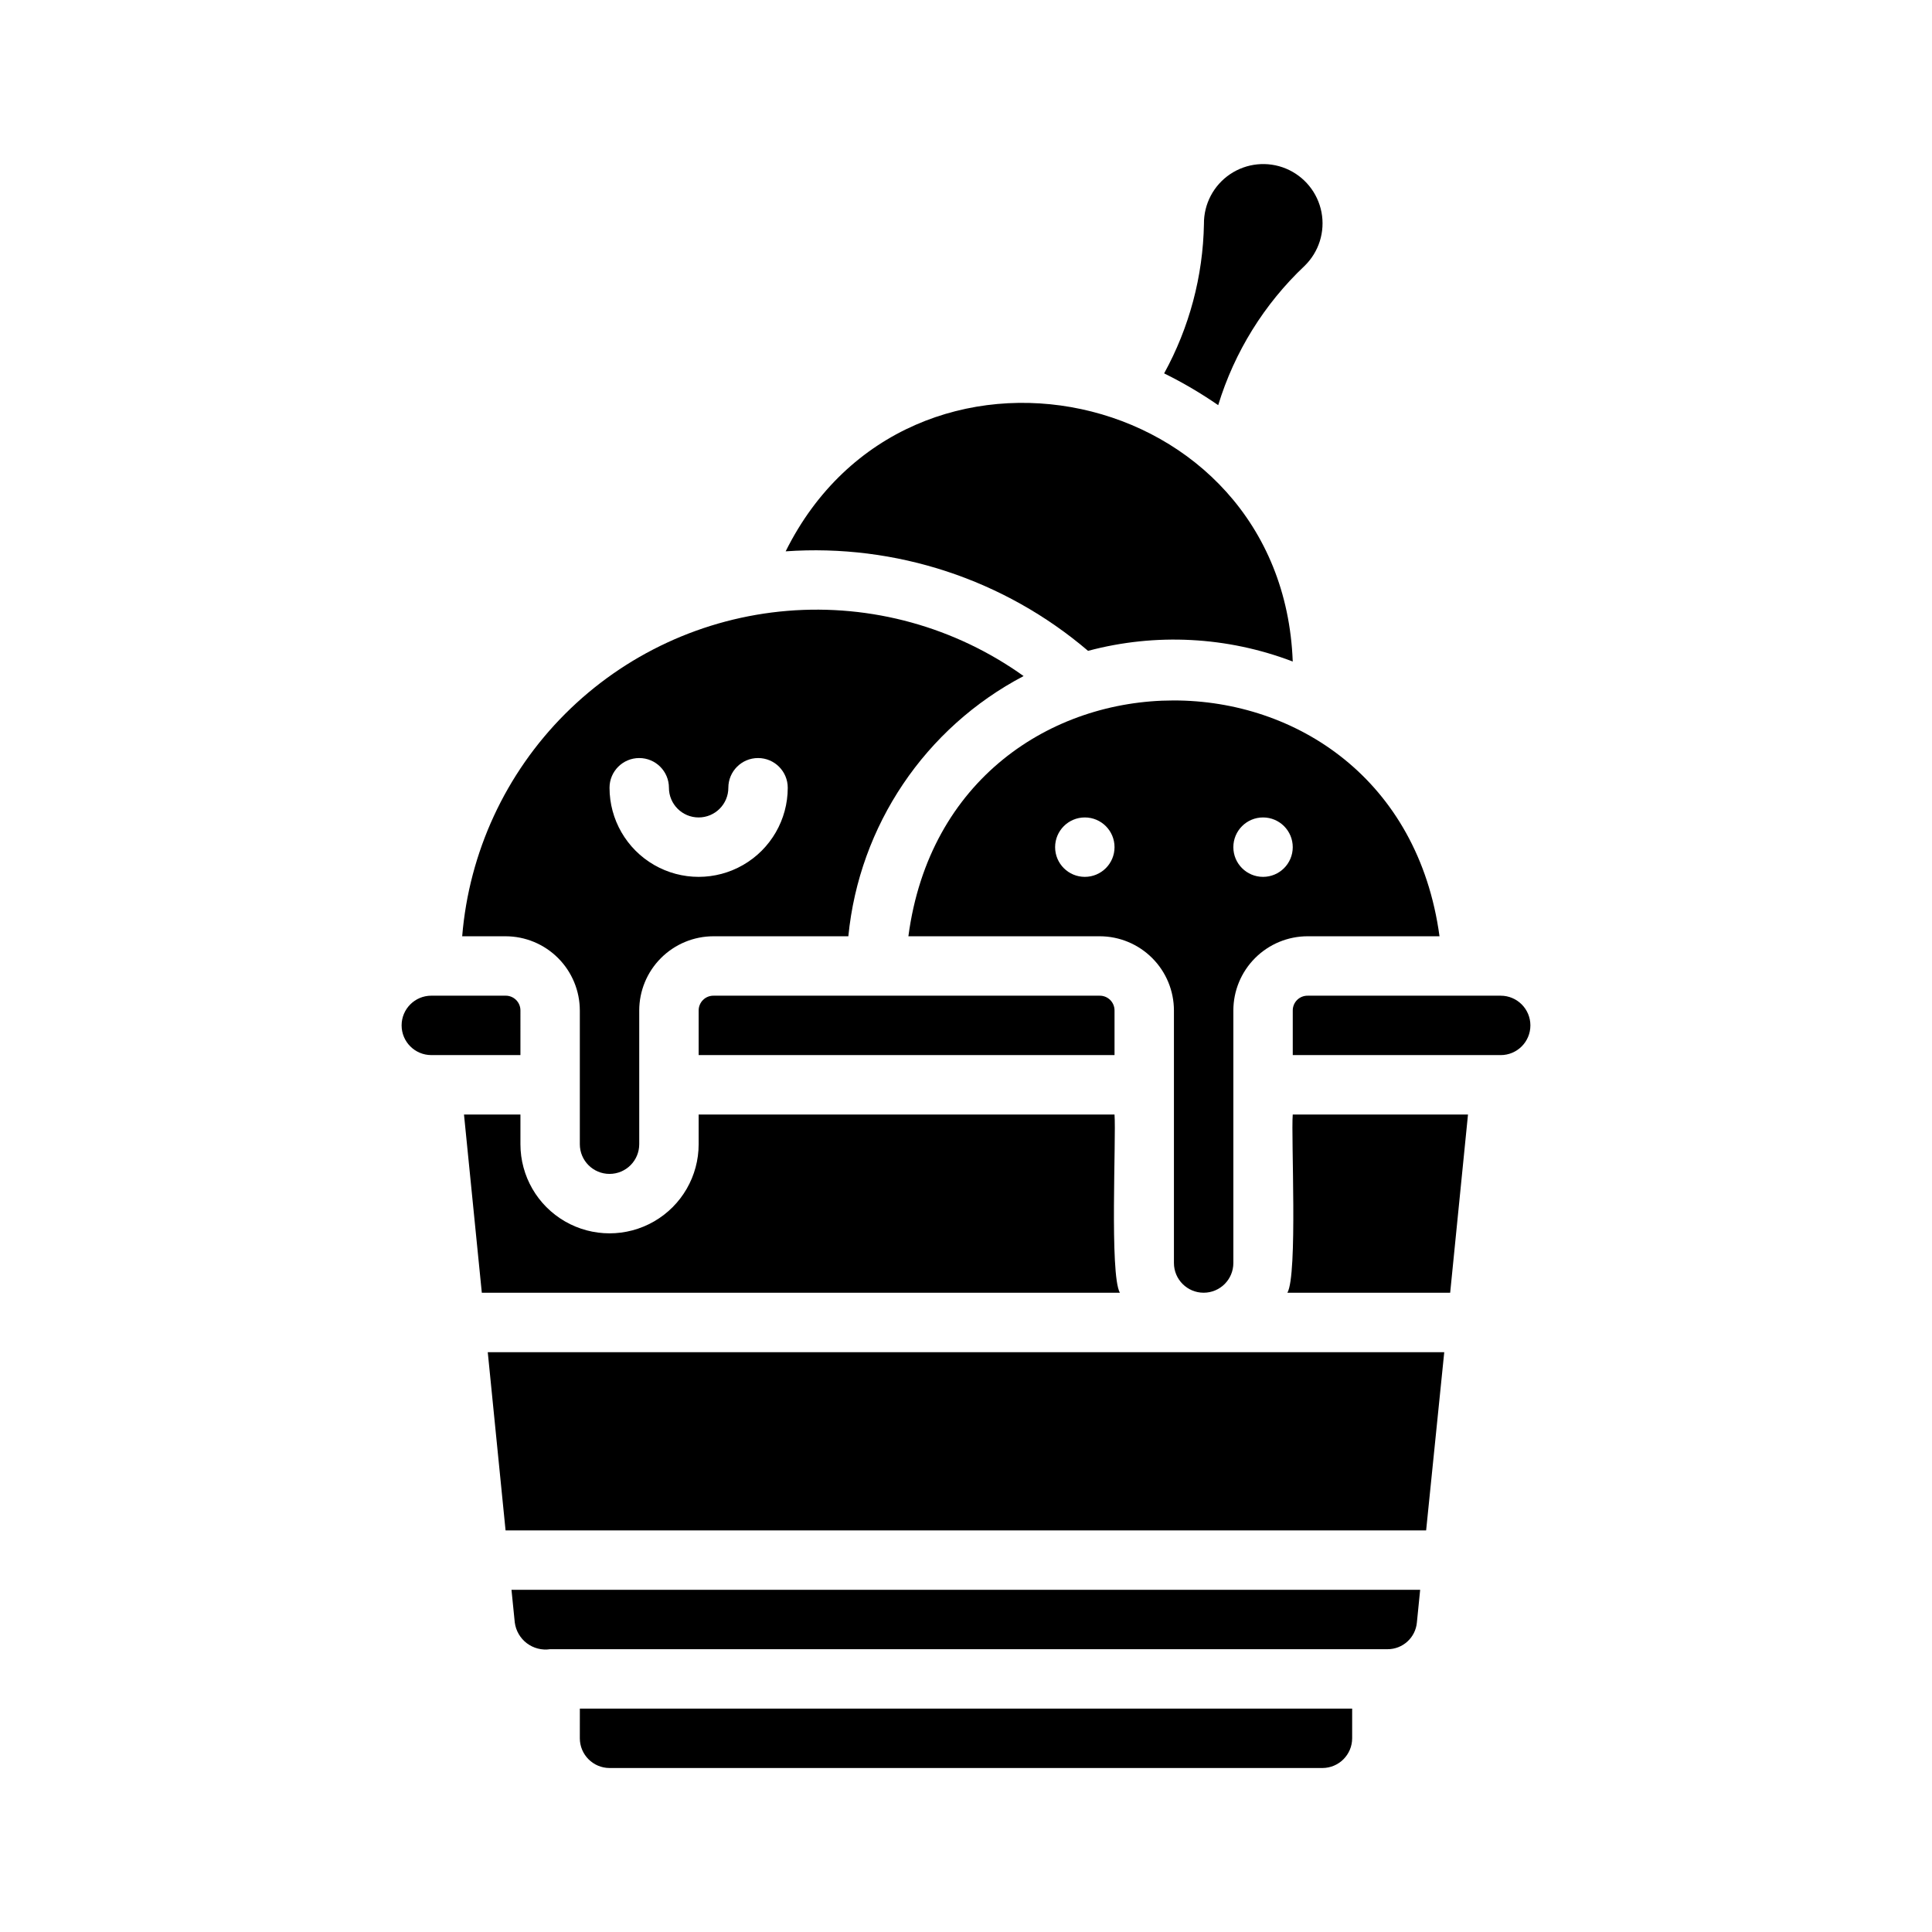
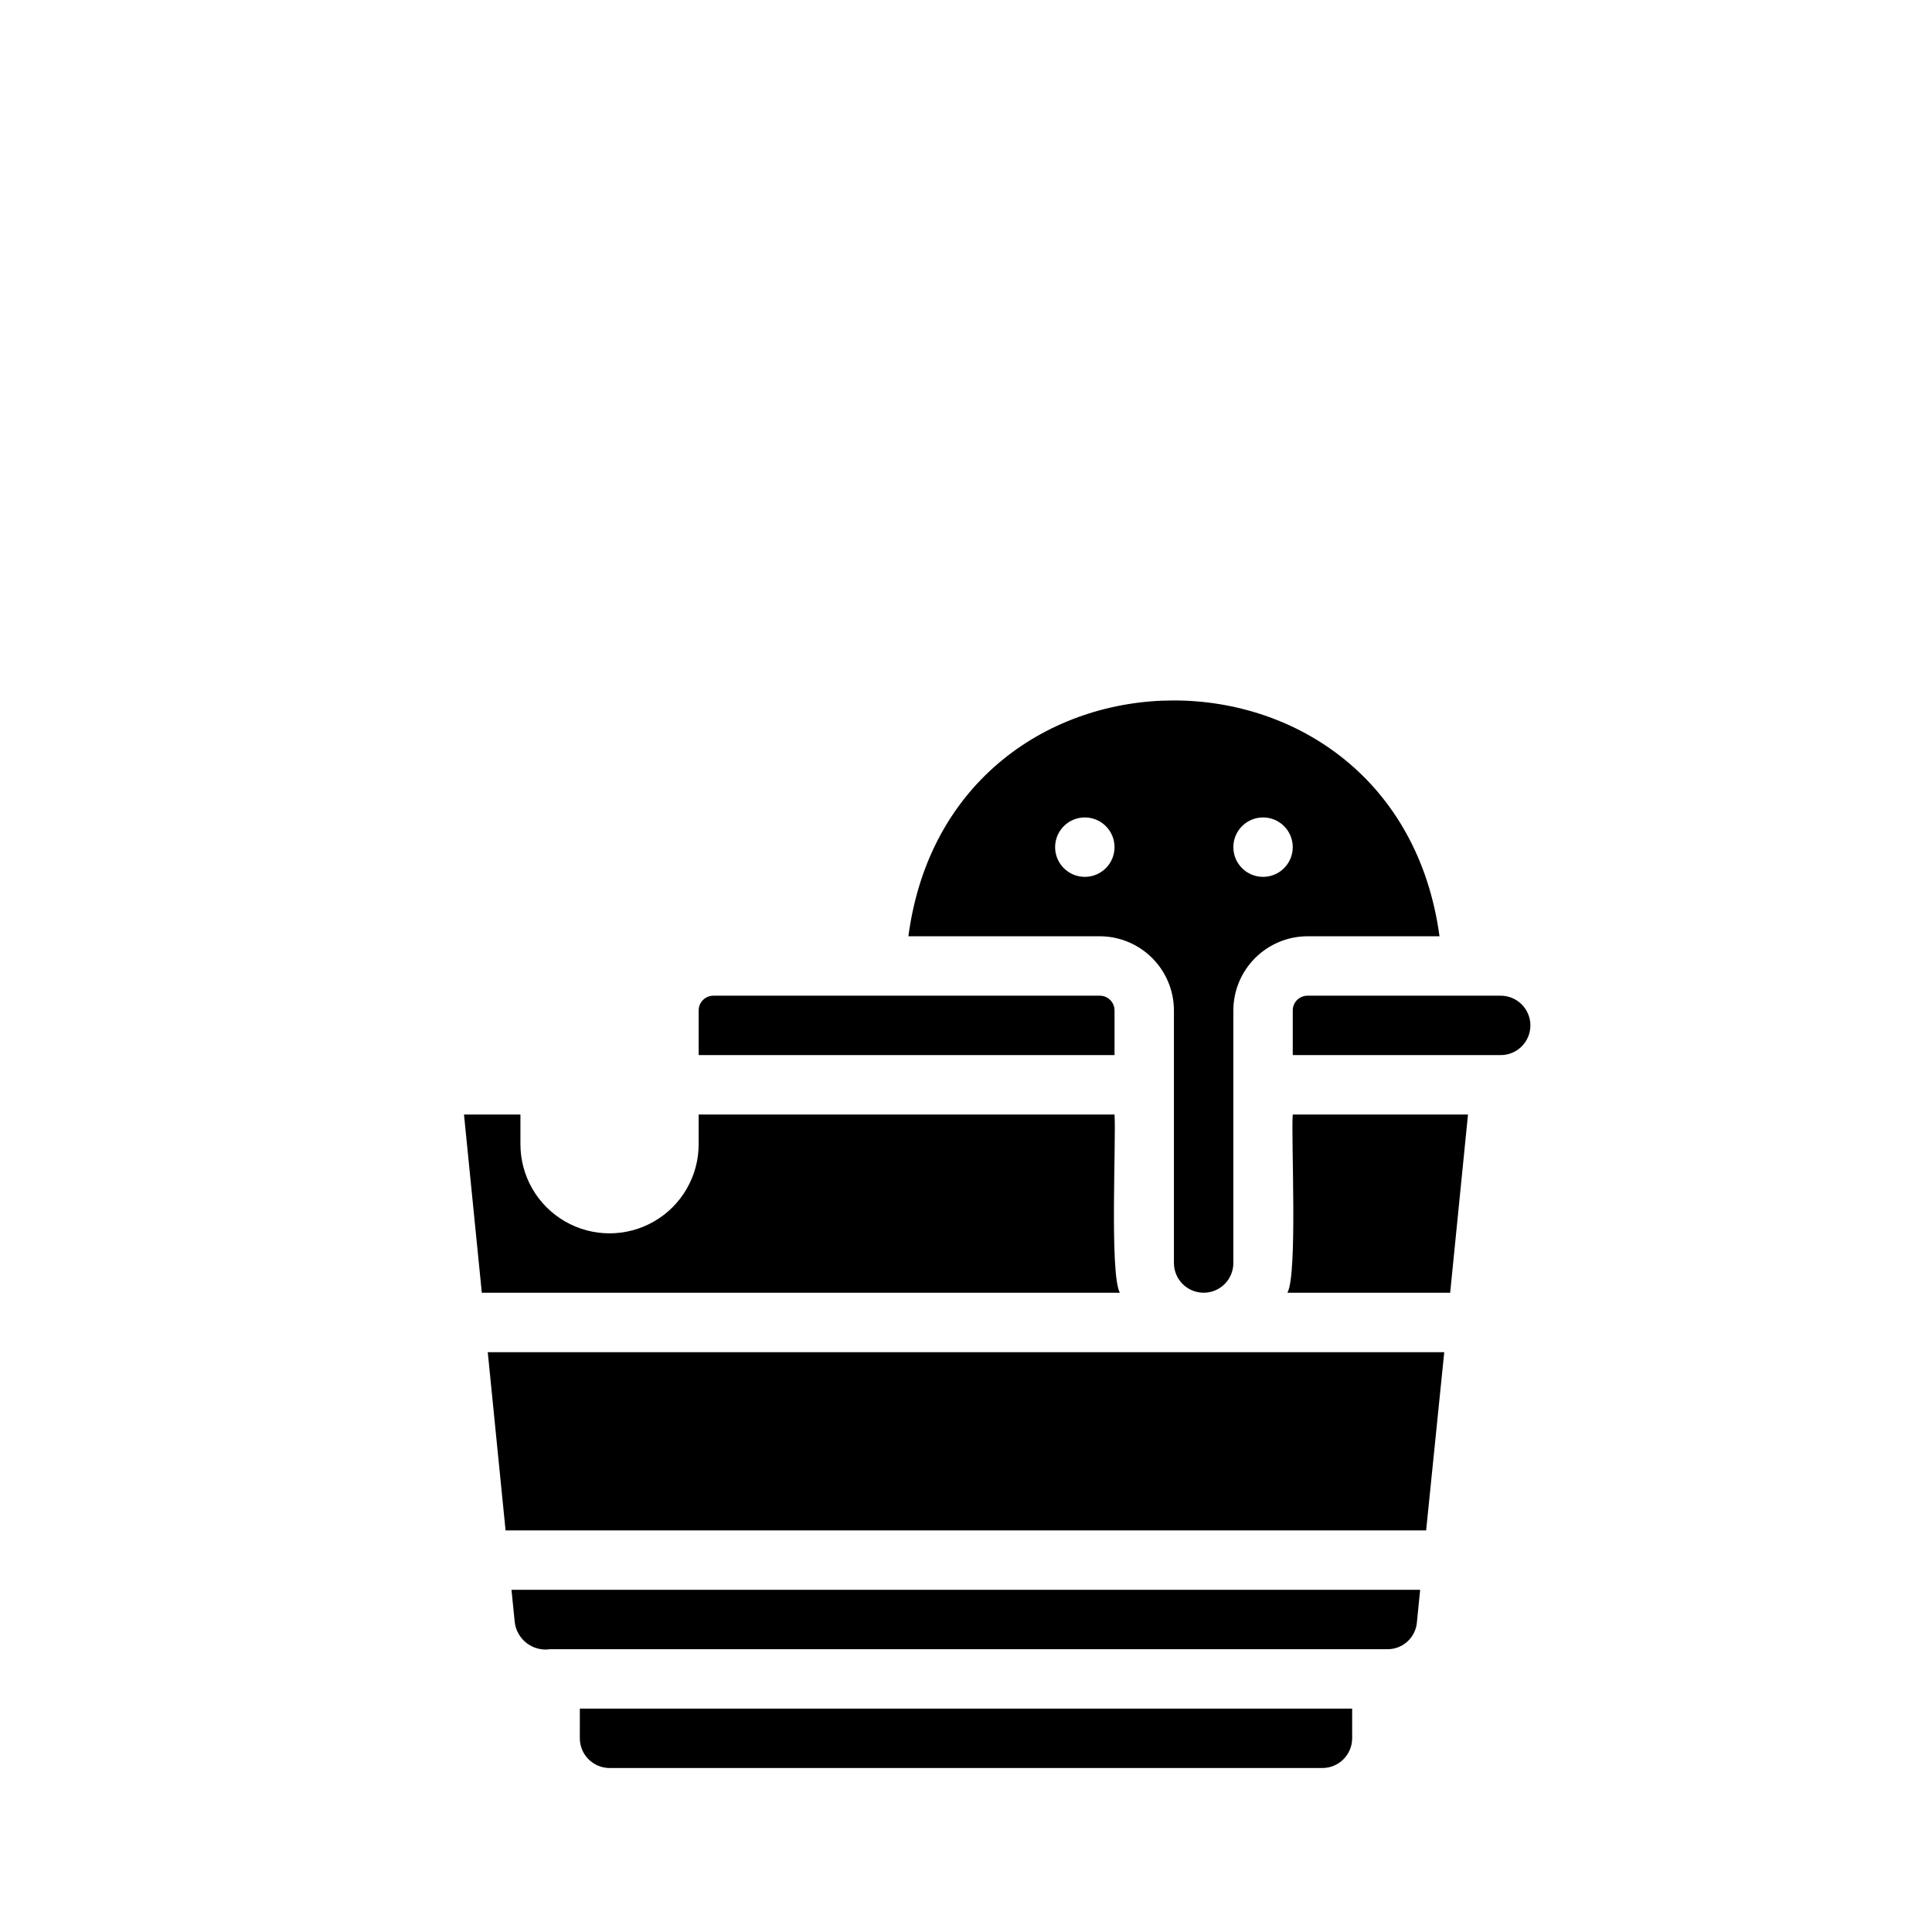
<svg xmlns="http://www.w3.org/2000/svg" fill="#000000" width="800px" height="800px" version="1.1" viewBox="144 144 512 512">
  <g>
-     <path d="m432.35 316.48c17.93-4.785 36.906-3.793 54.238 2.832-2.754-73.84-101.79-94.777-134.38-29.207v0.004c29.137-2.047 57.91 7.422 80.137 26.371z" />
-     <path d="m489.74 214.45c3.781-3.684 5.461-9.023 4.469-14.207-0.996-5.188-4.527-9.527-9.402-11.559-4.875-2.027-10.445-1.469-14.82 1.48-4.379 2.953-6.984 7.906-6.93 13.188-0.25 13.859-3.871 27.449-10.551 39.598 4.977 2.453 9.766 5.269 14.328 8.422 4.301-14.086 12.195-26.812 22.906-36.922z" />
    <path d="m333.09 407.87c-1.047-0.012-2.055 0.398-2.793 1.141-0.742 0.742-1.152 1.746-1.145 2.793v11.809h110.21v-11.809c0.008-1.047-0.402-2.051-1.141-2.793-0.742-0.742-1.75-1.152-2.797-1.141z" />
    <path d="m384.73 392.12h50.695c5.219 0.004 10.223 2.078 13.914 5.769 3.691 3.688 5.766 8.691 5.766 13.91v66.914c0 4.348 3.527 7.871 7.875 7.871 4.348 0 7.871-3.523 7.871-7.871v-66.914c0-5.219 2.074-10.223 5.766-13.91 3.691-3.691 8.695-5.766 13.914-5.769h34.953c-11.336-83.441-129.73-83.207-140.75 0zm46.762-15.742c-4.348 0-7.875-3.523-7.875-7.871 0-4.348 3.527-7.875 7.875-7.875 4.348 0 7.871 3.527 7.871 7.875 0 4.348-3.523 7.871-7.871 7.871zm47.23-15.742v-0.004c4.348 0 7.871 3.527 7.871 7.875 0 4.348-3.523 7.871-7.871 7.871s-7.871-3.523-7.871-7.871c0-4.348 3.523-7.875 7.871-7.875z" />
    <path d="m297.66 604.67c0.012 4.34 3.527 7.859 7.871 7.871h188.93c4.344-0.012 7.863-3.531 7.875-7.871v-7.871h-204.67z" />
    <path d="m277.98 549.57h243.96l4.801-47.23h-253.48z" />
    <path d="m485.17 486.59h43.141l4.723-47.23h-46.445c-0.473 5.824 1.34 42.508-1.418 47.23z" />
    <path d="m541.7 407.87h-51.168c-1.047-0.012-2.055 0.398-2.797 1.141-0.738 0.742-1.148 1.746-1.141 2.793v11.809h55.105c4.348 0 7.871-3.523 7.871-7.871 0-4.348-3.523-7.871-7.871-7.871z" />
-     <path d="m281.92 411.8c0.012-1.047-0.402-2.051-1.141-2.793-0.742-0.742-1.75-1.152-2.797-1.141h-19.68c-4.348 0-7.871 3.523-7.871 7.871 0 4.348 3.523 7.871 7.871 7.871h23.617z" />
-     <path d="m297.66 411.8v35.426c0 4.348 3.523 7.871 7.871 7.871s7.871-3.523 7.871-7.871v-35.426c0-5.219 2.074-10.223 5.766-13.91 3.691-3.691 8.695-5.766 13.914-5.769h35.738c2.879-29.34 20.336-55.262 46.445-68.957-18.16-12.992-40.34-19.117-62.594-17.281-22.254 1.84-43.133 11.516-58.914 27.309-15.785 15.793-25.449 36.676-27.273 58.93h11.492c5.219 0.004 10.227 2.078 13.914 5.769 3.691 3.688 5.766 8.691 5.769 13.91zm23.613-59.039c0 4.348 3.523 7.871 7.871 7.871 4.348 0 7.875-3.523 7.875-7.871s3.523-7.871 7.871-7.871c4.348 0 7.871 3.523 7.871 7.871 0 8.438-4.5 16.234-11.809 20.453-7.305 4.219-16.309 4.219-23.613 0-7.309-4.219-11.809-12.016-11.809-20.453 0-4.348 3.523-7.871 7.871-7.871s7.871 3.523 7.871 7.871z" />
    <path d="m439.36 439.36h-110.21v7.871c0 8.438-4.5 16.234-11.805 20.453-7.309 4.219-16.312 4.219-23.617 0-7.309-4.219-11.809-12.016-11.809-20.453v-7.871h-14.957l4.723 47.23h169.09c-2.758-4.879-0.945-41.25-1.418-47.23z" />
    <path d="m280.42 573.97c0.285 2.191 1.438 4.176 3.199 5.508 1.762 1.332 3.984 1.902 6.168 1.578h221.91c4.043 0.016 7.426-3.059 7.793-7.086l0.867-8.66-240.81 0.004z" />
  </g>
</svg>